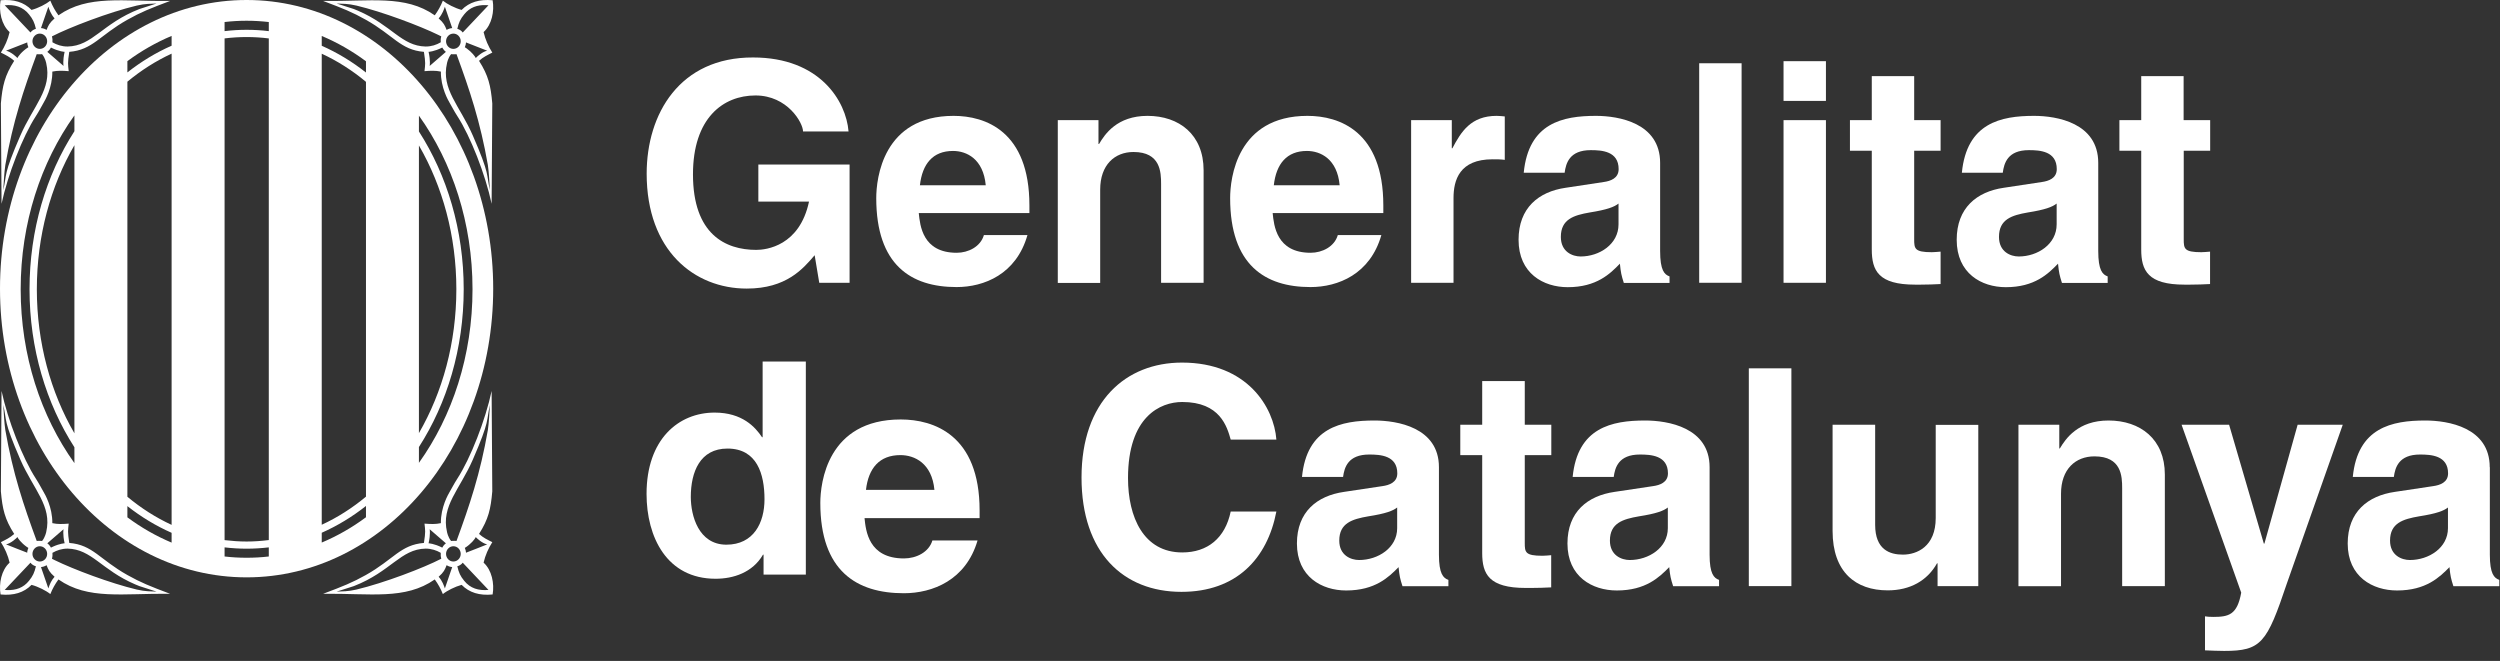
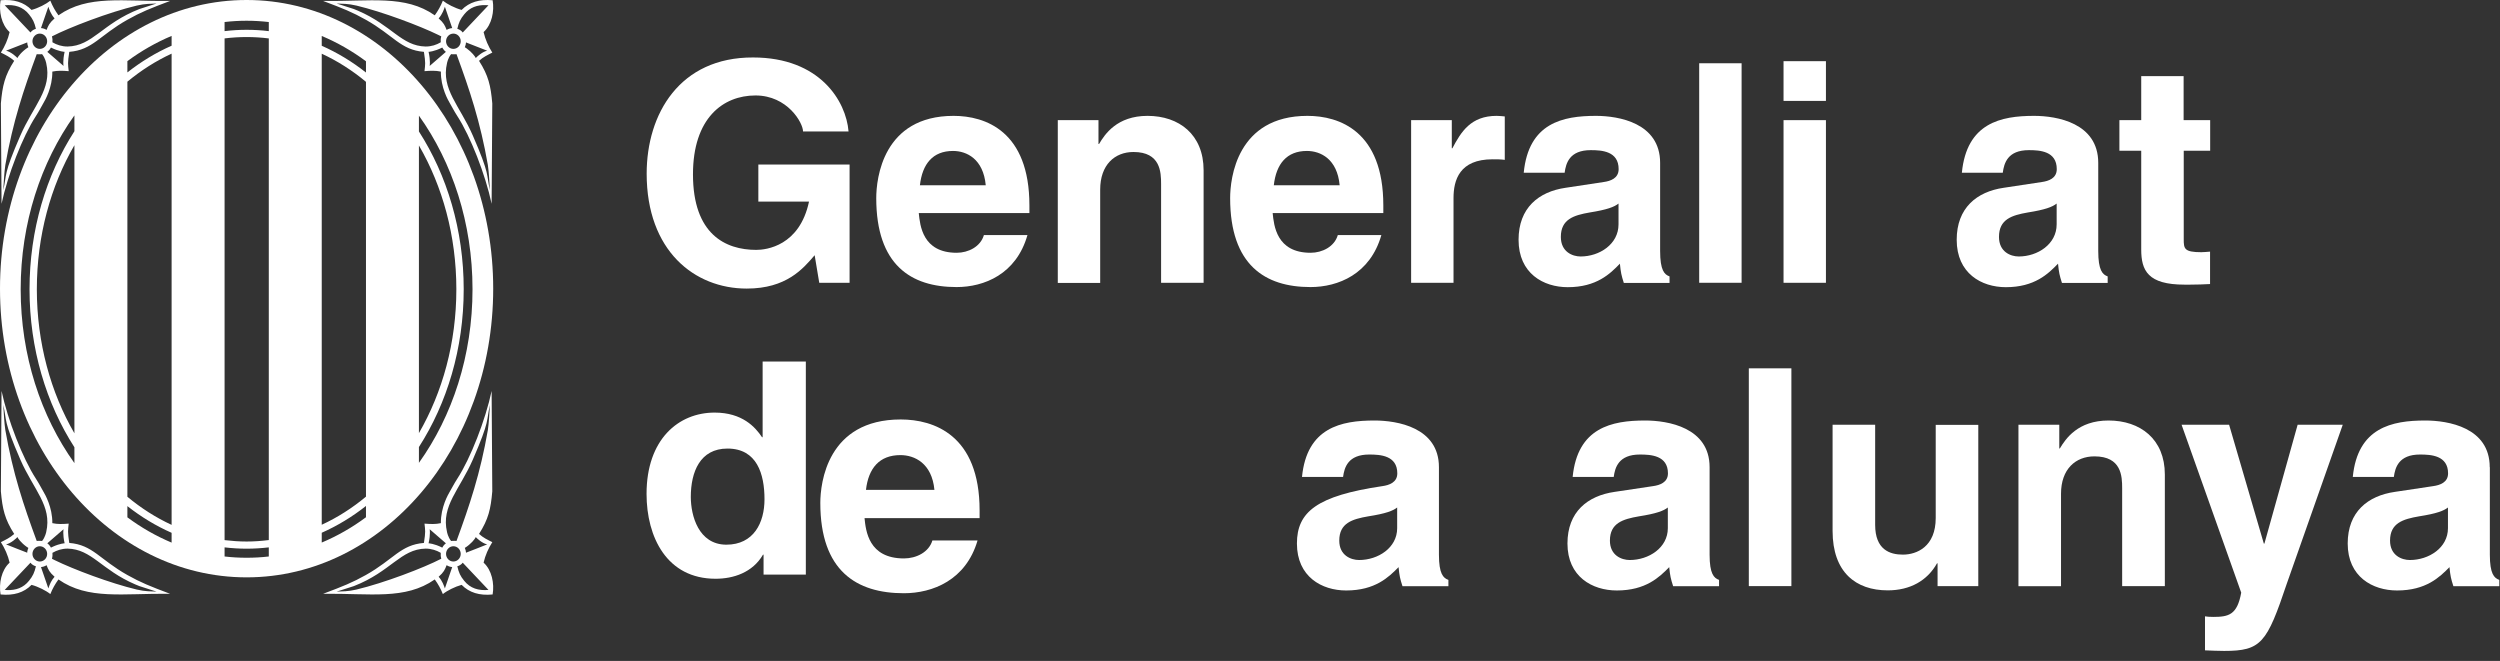
<svg xmlns="http://www.w3.org/2000/svg" width="174px" height="46px" viewBox="0 0 174 46" version="1.1">
  <rect x="0" y="0" width="174" height="46" fill="#333333" stroke="none" />
  <title>logo-generalitatcatalunya</title>
  <desc>Created with Sketch.</desc>
  <g id="Page-1" stroke="none" stroke-width="1" fill="none" fill-rule="evenodd">
    <g id="logo-generalitatcatalunya" fill="#FFFFFF" fill-rule="nonzero">
      <path d="M17.164,0 C26.643,0 34.327,8.996 34.327,20.092 C34.327,31.19 26.643,40.184 17.164,40.184 C7.686,40.184 0,31.19 0,20.092 C0,8.996 7.686,0 17.164,0 Z M18.708,38.097 C18.201,38.156 17.686,38.189 17.164,38.189 C16.647,38.189 16.136,38.156 15.631,38.097 L15.631,38.097 L15.631,38.731 C16.136,38.791 16.647,38.819 17.164,38.819 C17.684,38.819 18.199,38.791 18.708,38.731 L18.708,38.731 L18.708,38.097 Z M8.866,35.226 L8.866,36.006 C9.829,36.721 10.86,37.31 11.944,37.766 L11.944,37.766 L11.944,37.084 C10.854,36.603 9.823,35.979 8.866,35.226 L8.866,35.226 Z M25.472,35.215 C24.516,35.971 23.485,36.595 22.393,37.08 L22.393,37.08 L22.393,37.762 C23.479,37.305 24.512,36.713 25.472,36 L25.472,36 L25.472,35.215 Z M17.164,2.578 C16.645,2.578 16.136,2.611 15.631,2.673 L15.631,2.673 L15.631,37.593 C16.136,37.652 16.645,37.69 17.164,37.69 C17.686,37.69 18.201,37.652 18.708,37.588 L18.708,37.588 L18.708,2.675 C18.201,2.611 17.686,2.578 17.164,2.578 Z M11.944,3.734 C10.85,4.238 9.817,4.897 8.866,5.686 L8.866,5.686 L8.866,34.575 C9.817,35.366 10.85,36.027 11.944,36.531 L11.944,36.531 L11.944,3.734 Z M22.393,3.738 L22.393,36.523 C23.489,36.019 24.522,35.358 25.472,34.567 L25.472,34.567 L25.472,5.696 C24.522,4.903 23.489,4.244 22.393,3.738 L22.393,3.738 Z M5.179,8.032 C2.847,11.294 1.439,15.517 1.439,20.132 C1.439,24.748 2.847,28.972 5.179,32.231 L5.179,32.231 L5.179,31.13 C3.219,28.083 2.055,24.271 2.055,20.132 C2.055,15.992 3.219,12.18 5.179,9.133 L5.179,9.133 L5.179,8.032 Z M29.157,8.049 L29.157,9.15 C31.112,12.192 32.274,16.001 32.274,20.132 C32.274,24.262 31.112,28.071 29.157,31.113 L29.157,31.113 L29.157,32.214 C31.485,28.959 32.887,24.742 32.887,20.132 C32.887,15.524 31.485,11.306 29.157,8.049 L29.157,8.049 Z M5.179,10.106 C3.531,12.948 2.564,16.404 2.564,20.132 C2.564,23.86 3.531,27.317 5.179,30.157 L5.179,30.157 L5.179,10.106 Z M29.157,10.125 L29.157,30.143 C30.8,27.301 31.762,23.851 31.762,20.132 C31.762,16.414 30.8,12.965 29.157,10.125 L29.157,10.125 Z M22.393,2.503 L22.393,3.185 C23.485,3.668 24.516,4.294 25.472,5.048 L25.472,5.048 L25.472,4.265 C24.512,3.55 23.479,2.96 22.393,2.503 L22.393,2.503 Z M11.944,2.499 C10.86,2.954 9.829,3.544 8.866,4.255 L8.866,4.255 L8.866,5.04 C9.823,4.288 10.854,3.66 11.944,3.181 L11.944,3.181 L11.944,2.499 Z M17.164,1.444 C16.647,1.444 16.136,1.473 15.631,1.533 L15.631,1.533 L15.631,2.167 C16.136,2.105 16.647,2.074 17.164,2.074 C17.686,2.074 18.201,2.105 18.708,2.167 L18.708,2.167 L18.708,1.533 C18.199,1.475 17.684,1.444 17.164,1.444 Z" id="Combined-Shape" />
      <path d="M34.217,27.211 L34.263,34.196 C34.156,35.435 33.994,36.137 33.34,37.162 C33.637,37.431 33.925,37.562 34.265,37.734 C34,38.147 33.771,38.659 33.658,39.16 C34.233,39.677 34.417,40.614 34.287,41.375 C33.374,41.465 32.663,41.248 32.129,40.706 C31.667,40.831 31.108,41.114 30.823,41.348 C30.669,40.967 30.495,40.655 30.26,40.329 C28.194,41.773 25.779,41.287 22.49,41.328 C23.904,40.794 24.519,40.55 25.463,40.021 C27.397,38.936 27.874,37.919 29.505,37.788 C29.628,36.998 29.598,36.93 29.545,36.444 C29.976,36.477 30.315,36.493 30.685,36.411 C30.671,35.302 31.203,34.393 31.295,34.237 C31.459,33.965 31.576,33.708 31.839,33.3 C32.742,31.909 33.787,29.241 34.217,27.211 L34.217,27.211 Z M29.624,38.183 C27.876,38.22 27.216,39.784 24.627,40.793 L24.627,40.793 L23.43,41.177 C23.788,41.161 24.242,41.169 24.807,41.033 C26.738,40.575 29.5,39.517 30.709,38.89 L30.709,38.89 L30.709,38.874 C30.675,38.761 30.665,38.642 30.677,38.524 L30.677,38.524 L30.673,38.475 C30.371,38.3 30.035,38.187 29.624,38.183 Z M32.206,39.163 C32.113,39.295 31.957,39.379 31.829,39.414 C31.928,39.848 32.04,40.098 32.305,40.419 C32.728,40.953 33.317,41.122 33.998,41.058 L33.998,41.058 L32.206,39.163 Z M31.084,39.338 C30.964,39.653 30.89,39.825 30.529,40.142 C30.798,40.446 30.892,40.76 30.964,40.953 L30.964,40.953 L31.475,39.464 L31.459,39.468 C31.333,39.455 31.207,39.414 31.094,39.342 L31.094,39.342 L31.084,39.338 Z M31.918,38.175 C31.718,37.966 31.396,37.966 31.195,38.175 C30.995,38.381 30.995,38.718 31.193,38.925 C31.392,39.135 31.716,39.135 31.916,38.925 C32.117,38.722 32.117,38.385 31.918,38.175 Z M33.113,37.378 L33.104,37.403 C33.051,37.515 32.774,37.876 32.352,38.134 L32.352,38.134 L32.36,38.159 C32.404,38.259 32.429,38.368 32.435,38.475 L32.435,38.475 L32.453,38.461 C32.453,38.461 33.652,37.998 33.907,37.89 C33.548,37.813 33.153,37.433 33.113,37.378 L33.113,37.378 Z M29.905,36.835 C29.905,36.835 29.974,37.172 29.829,37.813 C29.829,37.813 30.213,37.826 30.784,38.116 L30.784,38.116 L30.792,38.099 C30.827,38.027 30.877,37.963 30.932,37.904 C30.964,37.873 30.997,37.842 31.031,37.818 L31.031,37.818 L31.027,37.807 L29.905,36.835 Z M34.099,28.182 C33.834,29.331 34.117,29.21 32.913,31.98 C31.999,34.078 30.691,35.21 31.112,37.026 C31.112,37.026 31.179,37.392 31.398,37.653 C31.525,37.629 31.774,37.649 31.774,37.649 C32.678,35.185 33.431,32.954 33.955,29.935 C34.03,29.434 34.063,28.735 34.099,28.182 Z" id="Combined-Shape" />
      <path d="M32.129,0.69 C32.663,0.147 33.374,-0.066 34.287,0.018 C34.417,0.781 34.233,1.718 33.658,2.233 C33.771,2.735 34,3.25 34.265,3.66 C33.925,3.835 33.637,3.966 33.34,4.233 C33.994,5.258 34.156,5.962 34.263,7.198 L34.263,7.198 L34.217,14.184 C33.787,12.154 32.742,9.487 31.839,8.095 C31.576,7.687 31.459,7.43 31.295,7.157 C31.203,7.002 30.671,6.093 30.685,4.983 C30.315,4.905 29.976,4.918 29.545,4.953 C29.598,4.466 29.628,4.401 29.505,3.609 C27.874,3.476 27.397,2.461 25.463,1.376 C24.519,0.844 23.904,0.6 22.49,0.067 C25.779,0.108 28.194,-0.378 30.26,1.066 C30.495,0.74 30.669,0.428 30.823,0.046 C31.108,0.28 31.667,0.567 32.129,0.69 Z M31.398,3.768 C31.179,4.031 31.112,4.395 31.112,4.395 C30.691,6.211 31.999,7.343 32.913,9.445 C34.117,12.213 33.834,12.092 34.099,13.239 C34.063,12.686 34.03,11.989 33.955,11.484 C33.431,8.469 32.678,6.236 31.774,3.772 C31.774,3.772 31.525,3.793 31.398,3.768 Z M30.784,3.308 C30.213,3.597 29.829,3.608 29.829,3.608 C29.974,4.253 29.905,4.59 29.905,4.59 L29.905,4.59 L31.027,3.616 L31.031,3.606 L30.981,3.564 L30.981,3.564 L30.932,3.517 C30.877,3.458 30.827,3.392 30.792,3.326 L30.792,3.326 L30.784,3.308 Z M32.435,2.944 C32.429,3.053 32.404,3.162 32.36,3.264 L32.36,3.264 L32.352,3.287 L32.488,3.377 C32.833,3.625 33.057,3.921 33.104,4.018 L33.104,4.018 L33.113,4.043 L33.135,4.017 C33.231,3.915 33.584,3.6 33.907,3.529 C33.652,3.423 32.453,2.96 32.453,2.96 L32.453,2.96 L32.435,2.944 Z M31.916,2.494 C31.716,2.286 31.392,2.288 31.193,2.496 C30.995,2.705 30.995,3.04 31.195,3.248 C31.396,3.456 31.718,3.453 31.918,3.246 C32.117,3.038 32.117,2.701 31.916,2.494 Z M23.43,0.244 L24.627,0.628 L24.918,0.747 C27.268,1.755 27.943,3.204 29.624,3.238 C30.035,3.236 30.371,3.123 30.673,2.946 L30.673,2.946 L30.677,2.897 L30.672,2.78 C30.674,2.703 30.686,2.624 30.709,2.547 L30.709,2.547 L30.709,2.531 L30.505,2.429 C29.211,1.798 26.636,0.824 24.807,0.388 C24.242,0.254 23.788,0.26 23.43,0.244 L23.43,0.244 Z M33.83,0.356 C33.22,0.332 32.693,0.512 32.305,1.004 C32.04,1.325 31.928,1.571 31.829,2.005 C31.957,2.044 32.113,2.126 32.206,2.262 L32.206,2.262 L33.998,0.367 L33.83,0.356 Z M30.964,0.47 C30.892,0.661 30.798,0.973 30.529,1.281 C30.89,1.6 30.964,1.771 31.084,2.081 L31.084,2.081 L31.094,2.077 L31.181,2.03 C31.27,1.988 31.365,1.963 31.459,1.955 L31.459,1.955 L31.475,1.958 L30.964,0.47 Z" id="Combined-Shape" />
      <path d="M0.108,27.211 C0.541,29.241 1.586,31.909 2.488,33.3 C2.752,33.708 2.869,33.965 3.031,34.237 C3.126,34.393 3.656,35.302 3.642,36.411 C4.013,36.493 4.351,36.477 4.782,36.444 C4.729,36.93 4.701,36.998 4.821,37.788 C6.456,37.919 6.93,38.936 8.865,40.021 C9.809,40.55 10.424,40.794 11.837,41.328 C8.548,41.287 6.136,41.773 4.069,40.329 C3.833,40.655 3.657,40.967 3.503,41.348 C3.219,41.114 2.662,40.831 2.195,40.706 C1.664,41.248 0.952,41.465 0.039,41.375 C-0.089,40.614 0.093,39.677 0.67,39.16 C0.557,38.659 0.326,38.147 0.061,37.734 C0.403,37.562 0.691,37.431 0.988,37.162 C0.332,36.137 0.17,35.435 0.061,34.196 L0.061,34.196 L0.108,27.211 Z M4.701,38.183 C4.294,38.187 3.956,38.3 3.654,38.475 L3.654,38.475 L3.65,38.524 L3.654,38.642 C3.652,38.72 3.641,38.798 3.62,38.874 L3.62,38.874 L3.618,38.89 L3.821,38.993 C5.116,39.627 7.692,40.599 9.521,41.033 C10.086,41.169 10.542,41.161 10.898,41.177 L10.898,41.177 L9.703,40.793 L9.412,40.674 C7.058,39.666 6.384,38.219 4.701,38.183 Z M2.122,39.163 L0.328,41.058 L0.496,41.069 C1.106,41.091 1.632,40.909 2.021,40.419 C2.284,40.098 2.399,39.848 2.499,39.414 C2.369,39.379 2.213,39.295 2.122,39.163 L2.122,39.163 Z M3.242,39.338 L3.233,39.342 L3.146,39.39 C3.057,39.433 2.963,39.458 2.867,39.468 L2.867,39.468 L2.851,39.464 L3.365,40.953 L3.397,40.863 C3.465,40.67 3.567,40.402 3.798,40.142 C3.438,39.825 3.363,39.653 3.242,39.338 L3.242,39.338 Z M3.132,38.175 C2.932,37.966 2.608,37.966 2.409,38.175 C2.209,38.385 2.209,38.722 2.411,38.925 C2.61,39.135 2.934,39.135 3.134,38.925 C3.333,38.718 3.331,38.381 3.132,38.175 Z M1.215,37.378 C1.173,37.433 0.78,37.813 0.421,37.89 C0.675,37.998 1.875,38.461 1.875,38.461 L1.875,38.461 L1.891,38.475 L1.903,38.368 C1.916,38.297 1.937,38.226 1.966,38.159 L1.966,38.159 L1.972,38.134 L1.851,38.054 C1.461,37.779 1.219,37.436 1.215,37.378 Z M4.422,36.835 L3.3,37.807 L3.296,37.818 L3.347,37.858 L3.347,37.858 L3.395,37.904 C3.452,37.963 3.499,38.027 3.537,38.099 L3.537,38.099 L3.543,38.116 L3.682,38.049 C4.175,37.824 4.497,37.813 4.497,37.813 C4.353,37.172 4.422,36.835 4.422,36.835 L4.422,36.835 Z M0.227,28.182 C0.26,28.735 0.296,29.434 0.371,29.935 C0.895,32.954 1.648,35.185 2.555,37.649 C2.555,37.649 2.802,37.629 2.928,37.653 C3.148,37.392 3.217,37.026 3.217,37.026 C3.638,35.21 2.328,34.078 1.413,31.98 C0.209,29.21 0.494,29.331 0.227,28.182 Z" id="Combined-Shape" />
      <path d="M0.039,0.018 C0.952,-0.066 1.664,0.147 2.195,0.69 C2.662,0.567 3.219,0.28 3.503,0.046 C3.657,0.428 3.833,0.74 4.069,1.066 C6.136,-0.378 8.548,0.108 11.837,0.067 C10.424,0.6 9.809,0.844 8.865,1.376 C6.93,2.461 6.456,3.476 4.821,3.609 C4.701,4.401 4.729,4.466 4.782,4.953 C4.351,4.918 4.013,4.905 3.642,4.983 C3.656,6.093 3.126,7.002 3.031,7.157 C2.869,7.43 2.752,7.687 2.488,8.095 C1.586,9.487 0.541,12.154 0.108,14.184 L0.108,14.184 L0.061,7.198 C0.17,5.962 0.332,5.258 0.988,4.233 C0.691,3.966 0.403,3.835 0.061,3.66 C0.326,3.25 0.557,2.735 0.67,2.233 C0.093,1.718 -0.089,0.781 0.039,0.018 Z M2.928,3.768 C2.802,3.793 2.555,3.772 2.555,3.772 C1.648,6.236 0.895,8.469 0.371,11.484 C0.296,11.989 0.26,12.686 0.227,13.239 C0.494,12.092 0.209,12.213 1.413,9.445 C2.328,7.343 3.638,6.211 3.217,4.395 C3.217,4.395 3.148,4.031 2.928,3.768 Z M3.543,3.308 L3.537,3.326 C3.499,3.392 3.452,3.458 3.395,3.517 C3.365,3.55 3.331,3.579 3.296,3.606 L3.296,3.606 L3.3,3.616 L4.422,4.59 C4.422,4.59 4.353,4.253 4.497,3.608 C4.497,3.608 4.114,3.597 3.543,3.308 L3.543,3.308 Z M1.891,2.944 L1.875,2.96 C1.875,2.96 0.675,3.423 0.421,3.529 C0.78,3.608 1.173,3.988 1.215,4.043 C1.219,3.982 1.511,3.575 1.972,3.287 L1.972,3.287 L1.966,3.264 C1.922,3.162 1.897,3.053 1.891,2.944 L1.891,2.944 Z M3.134,2.496 C2.934,2.288 2.61,2.286 2.411,2.494 C2.209,2.701 2.209,3.038 2.409,3.246 C2.608,3.453 2.932,3.456 3.132,3.248 C3.331,3.04 3.333,2.705 3.134,2.496 Z M10.898,0.244 C10.542,0.26 10.086,0.254 9.521,0.388 C7.59,0.848 4.827,1.908 3.618,2.531 L3.618,2.531 L3.62,2.547 C3.652,2.662 3.661,2.782 3.65,2.897 L3.65,2.897 L3.654,2.946 C3.956,3.123 4.294,3.236 4.701,3.238 C6.452,3.203 7.11,1.637 9.703,0.628 L9.703,0.628 L10.898,0.244 Z M2.021,1.004 C1.596,0.468 1.009,0.301 0.328,0.367 L0.328,0.367 L2.122,2.262 C2.213,2.126 2.369,2.044 2.499,2.005 C2.399,1.571 2.284,1.325 2.021,1.004 Z M3.365,0.47 L2.851,1.958 L2.867,1.955 C2.995,1.966 3.12,2.007 3.233,2.077 L3.233,2.077 L3.242,2.081 C3.363,1.771 3.438,1.6 3.798,1.281 C3.529,0.973 3.434,0.661 3.365,0.47 L3.365,0.47 Z" id="Combined-Shape" />
      <g id="Group" transform="translate(45, 4)">
        <g>
          <path d="M7.797,7.45 L14.131,7.45 L14.131,15.682 L12.02,15.682 L11.7,13.763 C10.9,14.698 9.741,16.085 6.974,16.085 C3.327,16.085 0.008,13.448 0.008,8.087 C0.008,3.918 2.311,-0.016 7.414,-4.93938829e-05 C12.06,-4.93938829e-05 13.891,3.04 14.059,5.152 L10.892,5.152 C10.892,4.555 9.813,2.644 7.581,2.644 C5.326,2.644 3.231,4.217 3.231,8.135 C3.231,12.303 5.486,13.392 7.637,13.392 C8.333,13.392 10.652,13.118 11.308,10.03 L7.781,10.03 L7.781,7.45 L7.797,7.45 Z" id="Path" />
          <path d="M23.48,12.36 C23.248,13.166 22.401,13.593 21.585,13.593 C19.202,13.593 19.034,11.683 18.946,10.828 L26.647,10.828 L26.647,10.296 C26.647,5.128 23.584,4.064 21.369,4.064 C16.451,4.064 15.987,8.425 15.987,9.788 C15.987,14.448 18.41,15.98 21.577,15.98 C23.496,15.98 25.735,15.085 26.511,12.36 L23.48,12.36 L23.48,12.36 Z M19.026,8.893 C19.194,7.401 19.929,6.506 21.329,6.506 C22.281,6.506 23.44,7.063 23.608,8.893 L19.026,8.893 Z" id="Shape" />
          <path d="M38.763,15.682 L35.812,15.682 L35.812,8.812 C35.812,7.982 35.772,6.579 33.893,6.579 C32.581,6.579 31.573,7.474 31.573,9.199 L31.573,15.69 L28.622,15.69 L28.622,4.362 L31.454,4.362 L31.454,6.023 L31.494,6.023 C31.893,5.345 32.741,4.064 34.868,4.064 C37.06,4.064 38.771,5.362 38.771,7.853 L38.771,15.682 L38.763,15.682 Z" id="Path" />
          <path d="M48.112,12.36 C47.88,13.166 47.032,13.593 46.217,13.593 C43.833,13.593 43.665,11.683 43.577,10.828 L51.279,10.828 L51.279,10.296 C51.279,5.128 48.216,4.064 46.001,4.064 C41.082,4.064 40.618,8.425 40.618,9.788 C40.618,14.448 43.05,15.98 46.209,15.98 C48.128,15.98 50.367,15.085 51.143,12.36 L48.112,12.36 L48.112,12.36 Z M43.657,8.893 C43.825,7.401 44.561,6.506 45.961,6.506 C46.912,6.506 48.072,7.063 48.24,8.893 L43.657,8.893 Z" id="Shape" />
          <path d="M53.214,4.362 L56.045,4.362 L56.045,6.321 L56.085,6.321 C56.693,5.168 57.373,4.064 59.164,4.064 C59.356,4.064 59.548,4.088 59.732,4.104 L59.732,7.127 C59.476,7.087 59.164,7.087 58.884,7.087 C56.581,7.087 56.165,8.53 56.165,9.788 L56.165,15.682 L53.214,15.682 L53.214,4.362 Z" id="Path" />
          <path d="M70.545,7.337 C70.545,4.547 67.649,4.064 66.074,4.064 C63.771,4.064 61.388,4.555 61.052,8.022 L63.899,8.022 C63.987,7.361 64.235,6.45 65.714,6.45 C66.474,6.45 67.657,6.514 67.657,7.772 C67.657,8.409 67.09,8.603 66.626,8.667 L63.963,9.07 C62.083,9.344 60.692,10.473 60.692,12.69 C60.692,15.028 62.419,15.988 64.115,15.988 C66.122,15.988 67.066,15.053 67.745,14.351 C67.809,14.988 67.849,15.158 68.017,15.69 L71.2,15.69 L71.2,15.238 C70.84,15.109 70.545,14.811 70.545,13.472 L70.545,7.337 L70.545,7.337 Z M67.649,11.618 C67.649,12.997 66.322,13.851 65.01,13.851 C64.443,13.851 63.635,13.529 63.635,12.489 C63.635,11.255 64.539,10.981 65.642,10.788 C66.866,10.594 67.354,10.401 67.649,10.167 L67.649,11.618 L67.649,11.618 Z" id="Shape" />
          <rect id="Rectangle" x="73.264" y="0.403" width="2.951" height="15.278" />
          <path d="M82.085,3.023 L79.134,3.023 L79.134,0.258 L82.085,0.258 L82.085,3.023 Z M82.085,4.362 L82.085,15.682 L79.134,15.682 L79.134,4.362 L82.085,4.362 Z" id="Shape" />
-           <path d="M88.227,4.362 L90.066,4.362 L90.066,6.49 L88.227,6.49 L88.227,12.642 C88.227,13.303 88.251,13.553 89.45,13.553 C89.642,13.553 89.85,13.529 90.066,13.513 L90.066,15.77 C89.602,15.794 89.138,15.811 88.674,15.811 L88.291,15.811 C85.739,15.811 85.276,14.835 85.276,13.36 L85.276,6.49 L83.756,6.49 L83.756,4.362 L85.276,4.362 L85.276,1.298 L88.227,1.298 L88.227,4.362 Z" id="Path" />
          <path d="M101.038,7.337 C101.038,4.547 98.143,4.064 96.568,4.064 C94.265,4.064 91.881,4.555 91.546,8.022 L94.393,8.022 C94.481,7.361 94.728,6.45 96.208,6.45 C96.968,6.45 98.151,6.514 98.151,7.772 C98.151,8.409 97.584,8.603 97.12,8.667 L94.457,9.07 C92.577,9.344 91.186,10.473 91.186,12.69 C91.186,15.028 92.913,15.988 94.608,15.988 C96.616,15.988 97.56,15.053 98.239,14.351 C98.303,14.988 98.343,15.158 98.511,15.69 L101.694,15.69 L101.694,15.238 C101.334,15.109 101.038,14.811 101.038,13.472 L101.038,7.337 L101.038,7.337 Z M98.143,11.618 C98.143,12.997 96.816,13.851 95.504,13.851 C94.936,13.851 94.129,13.529 94.129,12.489 C94.129,11.255 95.032,10.981 96.136,10.788 C97.36,10.594 97.847,10.401 98.143,10.167 L98.143,11.618 L98.143,11.618 Z" id="Shape" />
          <path d="M106.988,4.362 L108.828,4.362 L108.828,6.49 L106.988,6.49 L106.988,12.642 C106.988,13.303 107.012,13.553 108.212,13.553 C108.404,13.553 108.612,13.529 108.82,13.513 L108.82,15.77 C108.356,15.794 107.892,15.811 107.428,15.811 L107.044,15.811 C104.493,15.811 104.029,14.835 104.029,13.36 L104.029,6.49 L102.51,6.49 L102.51,4.362 L104.029,4.362 L104.029,1.298 L106.98,1.298 L106.98,4.362 L106.988,4.362 Z" id="Path" />
        </g>
        <path d="M11.086,21.164 L8.079,21.164 L8.079,26.43 L8.038,26.43 C7.567,25.726 6.665,24.716 4.738,24.716 C2.227,24.716 0,26.571 0,30.374 C0,33.386 1.414,36.281 4.803,36.281 C6.047,36.281 7.38,35.851 8.103,34.607 L8.144,34.607 L8.144,35.992 L11.086,35.992 L11.086,21.164 Z M3.08,30.585 C3.08,28.848 3.722,27.22 5.632,27.22 C7.689,27.22 8.209,28.997 8.209,30.749 C8.209,32.377 7.461,33.91 5.551,33.91 C3.617,33.903 3.08,31.884 3.08,30.585 Z" id="Shape" />
        <path d="M19.895,33.615 C19.653,34.433 18.772,34.867 17.915,34.867 C15.437,34.867 15.262,32.928 15.171,32.06 L23.18,32.06 L23.18,31.52 C23.18,26.275 19.994,25.195 17.691,25.195 C12.576,25.195 12.094,29.622 12.094,31.005 C12.094,35.734 14.614,37.289 17.907,37.289 C19.903,37.289 22.232,36.381 23.038,33.615 L19.895,33.615 L19.895,33.615 Z M15.271,30.097 C15.445,28.583 16.21,27.675 17.666,27.675 C18.655,27.675 19.861,28.239 20.036,30.097 L15.271,30.097 Z" id="Shape" />
        <g transform="translate(30.234, 21.164)">
-           <path d="M10.423,5.431 C10.166,4.527 9.684,2.815 7.05,2.815 C5.524,2.815 3.276,3.831 3.276,8.11 C3.276,10.83 4.36,13.286 7.05,13.286 C8.809,13.286 10.037,12.294 10.423,10.438 L13.602,10.438 C12.968,13.733 10.808,16.029 6.994,16.029 C2.947,16.029 0.04,13.31 0.04,8.07 C0.04,2.775 3.116,0.072 7.034,0.072 C11.587,0.072 13.434,3.199 13.602,5.431 L10.423,5.431 Z" id="Path" />
-           <path d="M24.916,7.351 C24.916,4.583 22.009,4.103 20.428,4.103 C18.115,4.103 15.722,4.591 15.385,8.031 L18.244,8.031 C18.332,7.375 18.581,6.471 20.066,6.471 C20.829,6.471 22.018,6.535 22.018,7.783 C22.018,8.414 21.447,8.606 20.982,8.67 L18.316,9.07 C16.429,9.342 15.032,10.462 15.032,12.662 C15.032,14.981 16.766,15.933 18.46,15.933 C20.476,15.933 21.423,15.005 22.106,14.309 C22.17,14.941 22.21,15.109 22.379,15.637 L25.575,15.637 L25.575,15.197 C25.213,15.069 24.916,14.773 24.916,13.445 L24.916,7.351 L24.916,7.351 Z M22.009,11.598 C22.009,12.966 20.677,13.813 19.36,13.813 C18.79,13.813 17.979,13.493 17.979,12.462 C17.979,11.238 18.886,10.966 19.994,10.774 C21.223,10.582 21.712,10.39 22.009,10.158 L22.009,11.598 L22.009,11.598 Z" id="Shape" />
-           <path d="M30.89,4.399 L32.737,4.399 L32.737,6.511 L30.89,6.511 L30.89,12.614 C30.89,13.27 30.914,13.517 32.119,13.517 C32.312,13.517 32.52,13.493 32.729,13.477 L32.729,15.717 C32.263,15.741 31.798,15.757 31.332,15.757 L30.955,15.757 C28.393,15.757 27.927,14.789 27.927,13.326 L27.927,6.511 L26.402,6.511 L26.402,4.399 L27.927,4.399 L27.927,1.36 L30.89,1.36 L30.89,4.399 L30.89,4.399 Z" id="Path" />
+           <path d="M24.916,7.351 C24.916,4.583 22.009,4.103 20.428,4.103 C18.115,4.103 15.722,4.591 15.385,8.031 L18.244,8.031 C18.332,7.375 18.581,6.471 20.066,6.471 C20.829,6.471 22.018,6.535 22.018,7.783 C22.018,8.414 21.447,8.606 20.982,8.67 C16.429,9.342 15.032,10.462 15.032,12.662 C15.032,14.981 16.766,15.933 18.46,15.933 C20.476,15.933 21.423,15.005 22.106,14.309 C22.17,14.941 22.21,15.109 22.379,15.637 L25.575,15.637 L25.575,15.197 C25.213,15.069 24.916,14.773 24.916,13.445 L24.916,7.351 L24.916,7.351 Z M22.009,11.598 C22.009,12.966 20.677,13.813 19.36,13.813 C18.79,13.813 17.979,13.493 17.979,12.462 C17.979,11.238 18.886,10.966 19.994,10.774 C21.223,10.582 21.712,10.39 22.009,10.158 L22.009,11.598 L22.009,11.598 Z" id="Shape" />
          <path d="M43.754,7.351 C43.754,4.583 40.847,4.103 39.265,4.103 C36.953,4.103 34.56,4.591 34.223,8.031 L37.081,8.031 C37.17,7.375 37.419,6.471 38.904,6.471 C39.667,6.471 40.855,6.535 40.855,7.783 C40.855,8.414 40.285,8.606 39.819,8.67 L37.146,9.07 C35.259,9.342 33.861,10.462 33.861,12.662 C33.861,14.981 35.596,15.933 37.298,15.933 C39.314,15.933 40.261,15.005 40.944,14.309 C41.008,14.941 41.048,15.109 41.217,15.637 L44.412,15.637 L44.412,15.197 C44.051,15.069 43.754,14.773 43.754,13.445 L43.754,7.351 L43.754,7.351 Z M40.847,11.598 C40.847,12.966 39.514,13.813 38.197,13.813 C37.627,13.813 36.816,13.493 36.816,12.462 C36.816,11.238 37.724,10.966 38.832,10.774 C40.06,10.582 40.55,10.39 40.847,10.158 L40.847,11.598 L40.847,11.598 Z" id="Shape" />
          <rect id="Rectangle" x="46.484" y="0.472" width="2.963" height="15.157" />
          <path d="M62.463,15.629 L59.621,15.629 L59.621,14.045 L59.581,14.045 C58.906,15.245 57.718,15.925 56.152,15.925 C53.928,15.925 52.314,14.661 52.314,11.79 L52.314,4.399 L55.277,4.399 L55.277,11.366 C55.277,13.094 56.296,13.438 57.204,13.438 C58.175,13.438 59.492,12.886 59.492,10.886 L59.492,4.407 L62.455,4.407 L62.455,15.629 L62.463,15.629 Z" id="Path" />
          <path d="M75.431,15.629 L72.468,15.629 L72.468,8.814 C72.468,7.991 72.428,6.599 70.541,6.599 C69.224,6.599 68.213,7.487 68.213,9.198 L68.213,15.637 L65.25,15.637 L65.25,4.399 L68.092,4.399 L68.092,6.047 L68.132,6.047 C68.534,5.375 69.385,4.103 71.521,4.103 C73.721,4.103 75.439,5.391 75.439,7.863 L75.439,15.629 L75.431,15.629 Z" id="Path" />
          <path d="M83.935,15.437 C82.538,19.596 82.152,20.14 79.567,20.14 C79.165,20.14 78.659,20.116 78.234,20.1 L78.234,17.733 C78.362,17.757 78.555,17.773 78.804,17.773 C79.888,17.773 80.474,17.629 80.755,16.085 L76.604,4.399 L79.912,4.399 L82.329,12.67 L82.369,12.67 L84.681,4.399 L87.821,4.399 L83.935,15.437 Z" id="Path" />
          <path d="M98.051,7.351 C98.051,4.583 95.152,4.103 93.562,4.103 C91.25,4.103 88.857,4.591 88.52,8.031 L91.378,8.031 C91.467,7.375 91.716,6.471 93.201,6.471 C93.964,6.471 95.152,6.535 95.152,7.783 C95.152,8.414 94.582,8.606 94.116,8.67 L91.451,9.07 C89.564,9.342 88.166,10.462 88.166,12.662 C88.166,14.981 89.901,15.933 91.603,15.933 C93.619,15.933 94.566,15.005 95.249,14.309 C95.313,14.941 95.353,15.109 95.522,15.637 L98.717,15.637 L98.717,15.197 C98.356,15.069 98.059,14.773 98.059,13.445 L98.059,7.351 L98.051,7.351 Z M95.144,11.598 C95.144,12.966 93.811,13.813 92.494,13.813 C91.924,13.813 91.113,13.493 91.113,12.462 C91.113,11.238 92.021,10.966 93.129,10.774 C94.357,10.582 94.847,10.39 95.144,10.158 L95.144,11.598 Z" id="Shape" />
        </g>
      </g>
    </g>
  </g>
</svg>